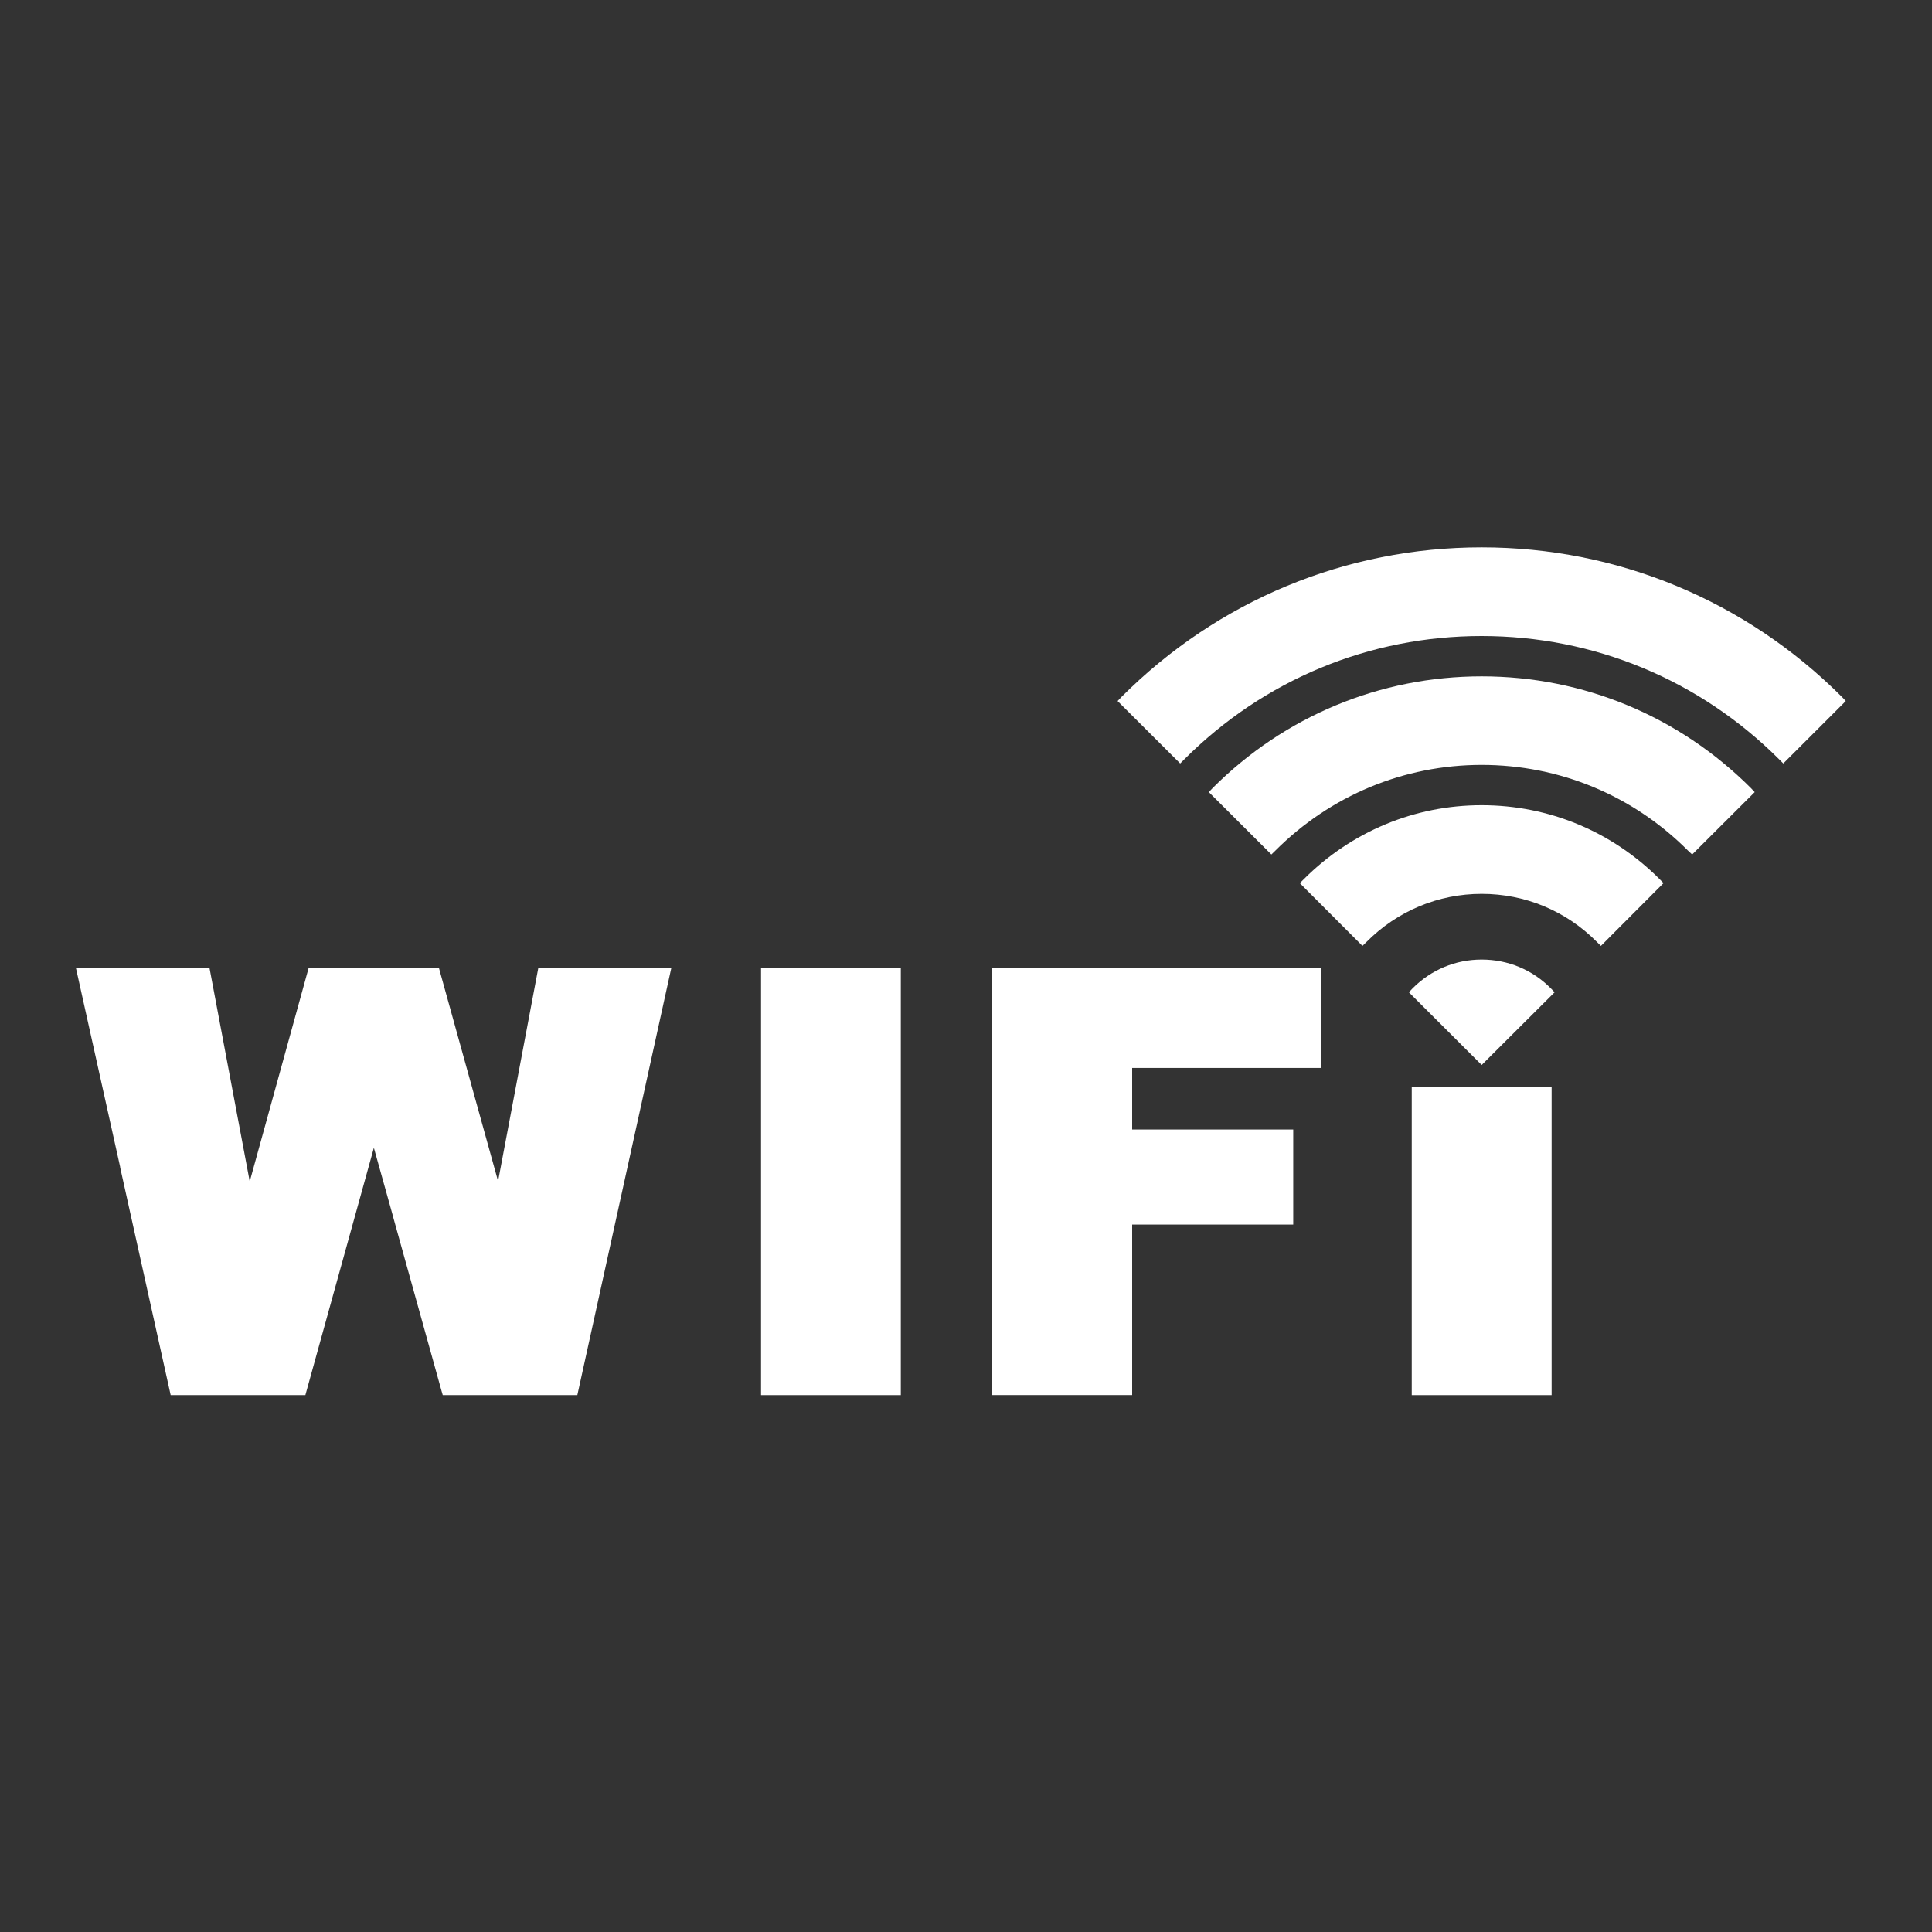
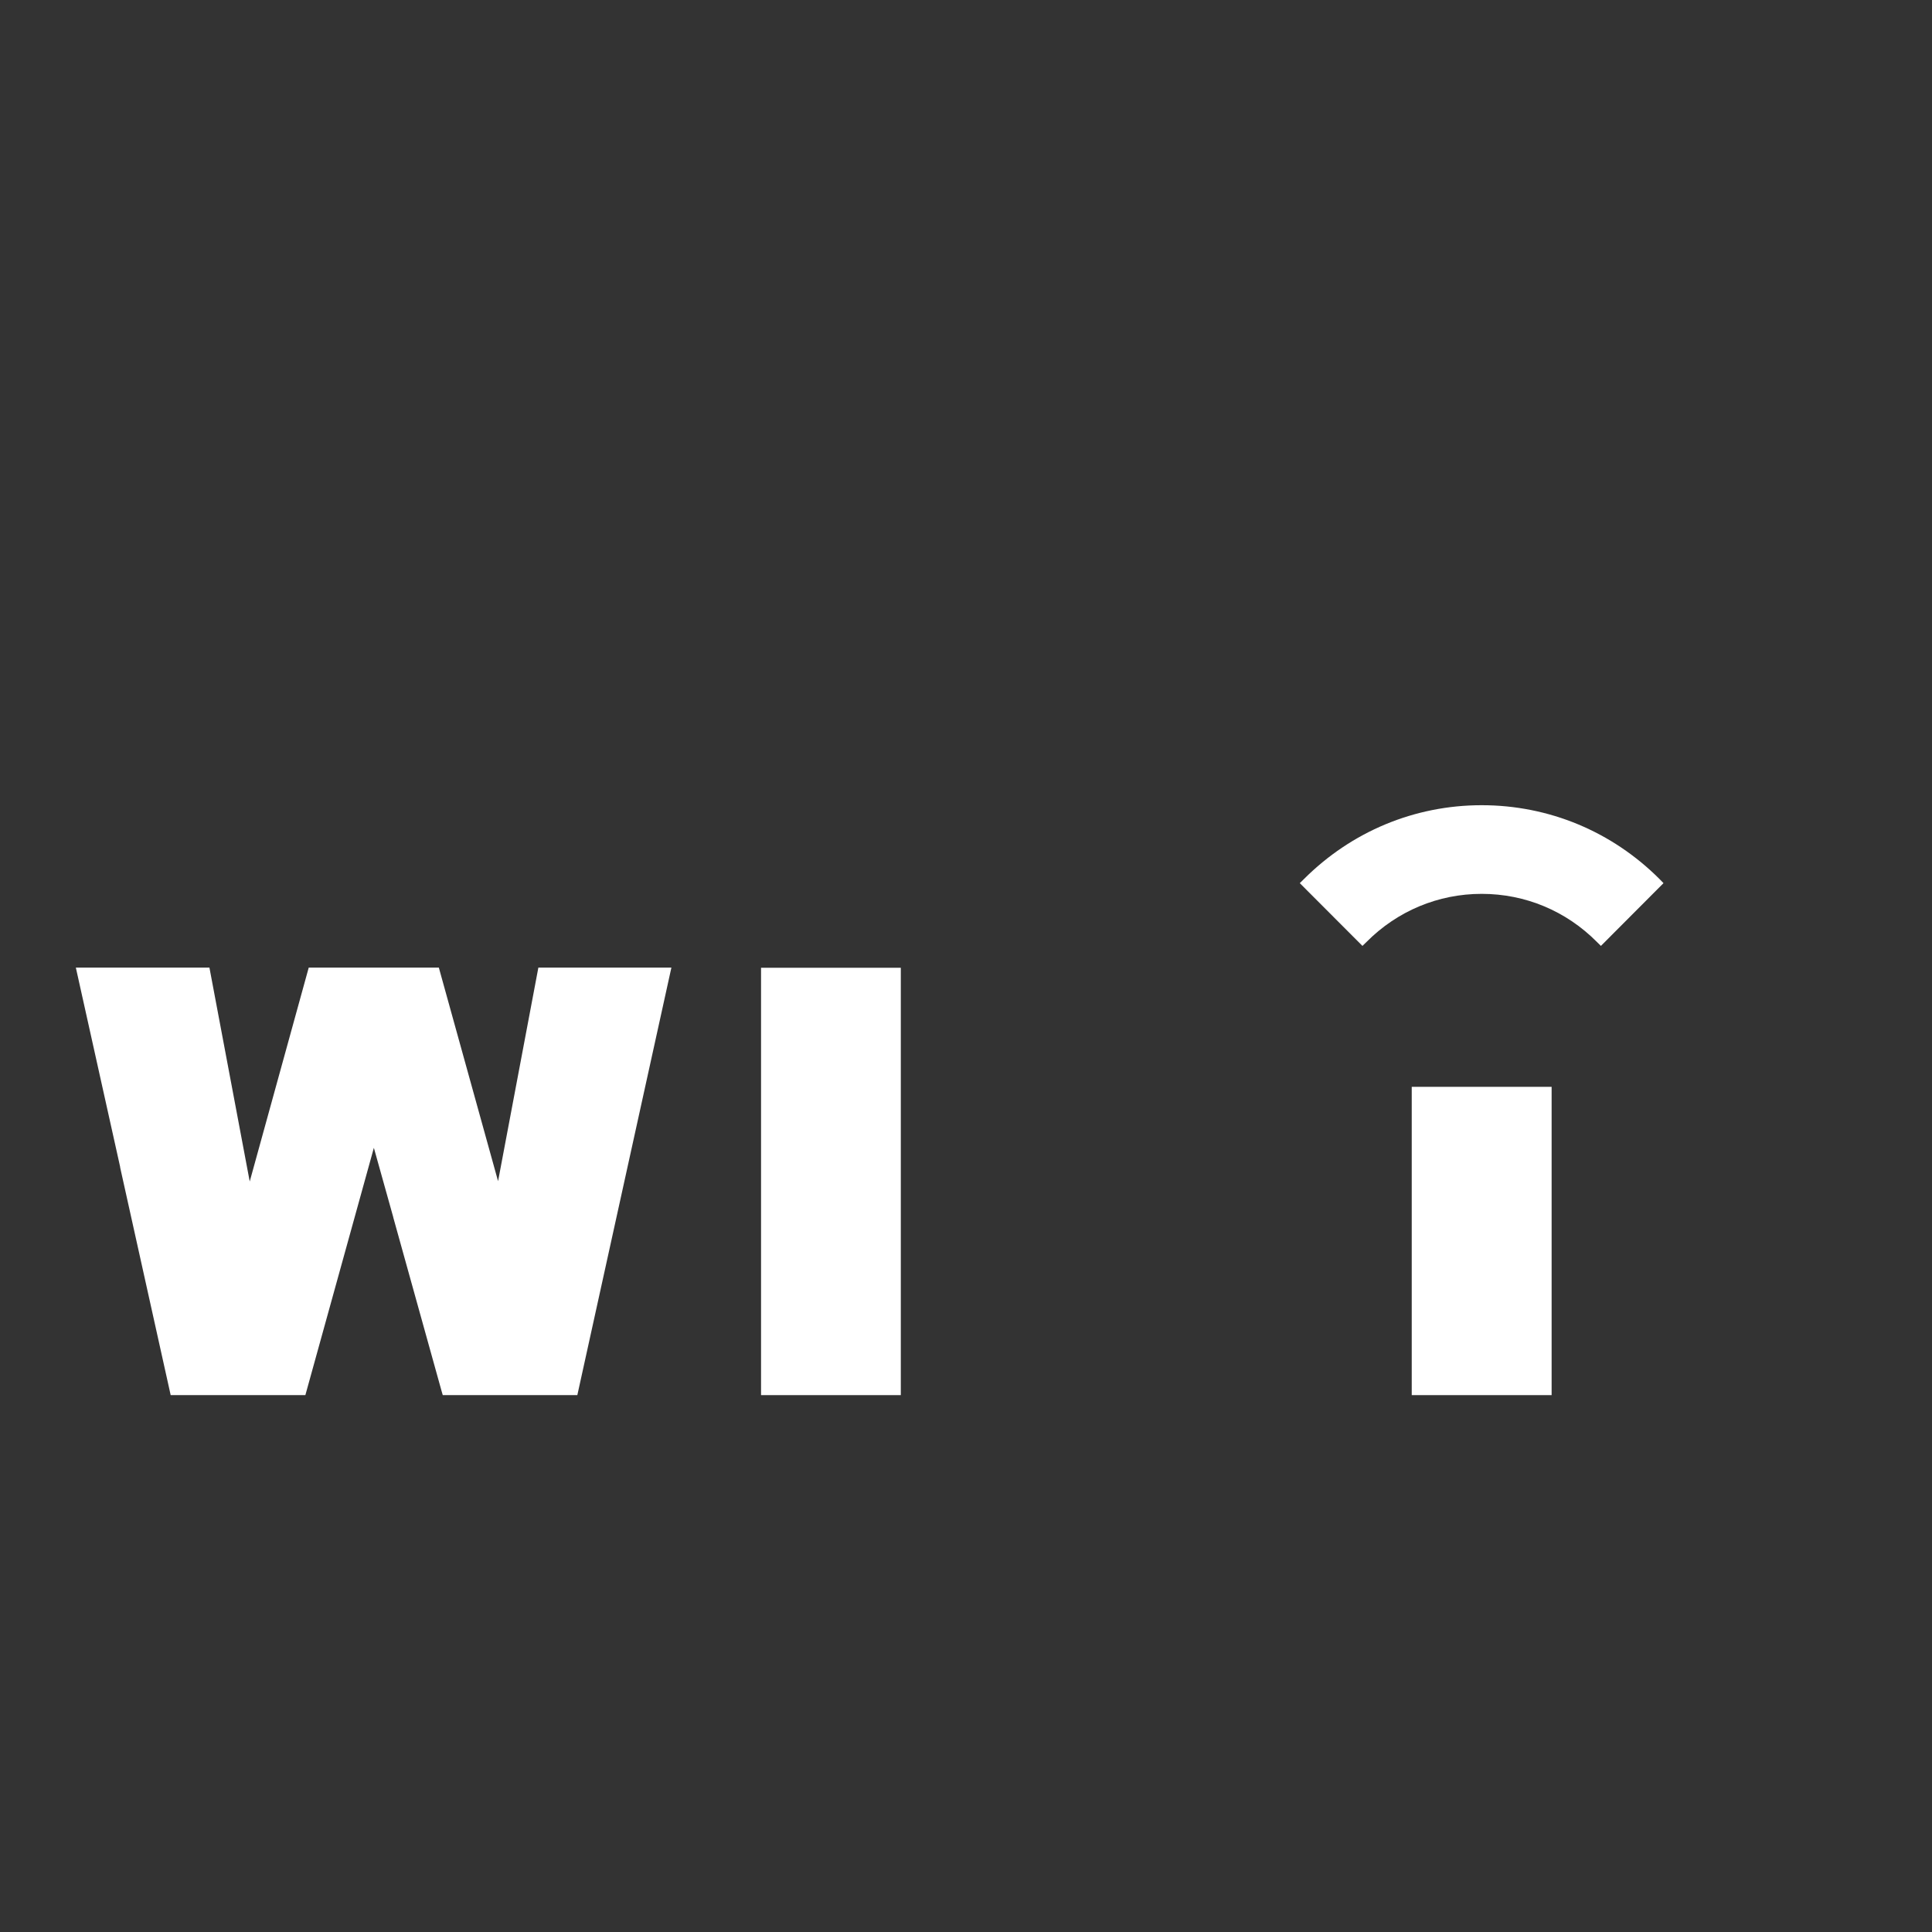
<svg xmlns="http://www.w3.org/2000/svg" width="35" height="35" viewBox="0 0 35 35" fill="none">
  <rect x="0" y="0" width="35" height="35" fill="#333333" stroke="none" />
  <path d="M26.842 14.587C25.626 14.587 24.483 15.064 23.62 15.927L23.547 15.999L24.682 17.136L24.754 17.066C25.313 16.503 26.055 16.193 26.842 16.193C27.632 16.193 28.373 16.503 28.931 17.066L29.002 17.136L30.136 15.999L30.066 15.927C29.204 15.064 28.061 14.587 26.842 14.587Z" fill="white" />
-   <path d="M26.842 17.383C26.369 17.383 25.929 17.566 25.591 17.904L25.523 17.976L26.842 19.293L28.163 17.976L28.094 17.904C27.759 17.566 27.315 17.383 26.842 17.383Z" fill="white" />
-   <path d="M33.368 12.625C31.623 10.88 29.304 9.916 26.841 9.916C24.381 9.916 22.06 10.88 20.317 12.625L20.246 12.7L21.38 13.831L21.452 13.759C22.892 12.316 24.806 11.522 26.841 11.522C28.878 11.522 30.79 12.316 32.234 13.759L32.306 13.831L33.436 12.702V12.697L33.368 12.625Z" fill="white" />
-   <path d="M26.842 12.253C25.002 12.253 23.271 12.973 21.968 14.276L21.899 14.35L23.032 15.48L23.102 15.412C24.103 14.41 25.433 13.857 26.842 13.857C28.254 13.857 29.582 14.41 30.582 15.412L30.655 15.48L31.788 14.35L31.719 14.276C30.414 12.973 28.683 12.253 26.842 12.253Z" fill="white" />
-   <path d="M17.97 25.273H20.51V22.184H23.428V20.462H20.51V19.347H23.927V17.53H17.97V25.273Z" fill="white" />
  <path d="M25.575 25.274H28.109V19.689H25.575V25.274Z" fill="white" />
  <path d="M13.787 25.274H16.319V17.532H13.787V25.274Z" fill="white" />
  <path d="M9.023 21.398L7.95 17.529H5.593L4.524 21.404L3.794 17.529H1.374L2.178 21.146H2.176L3.092 25.274H5.532L6.773 20.794L7.125 22.053H7.124L7.999 25.198L8.021 25.274H10.459L12.163 17.529H9.753L9.023 21.398Z" fill="white" />
</svg>